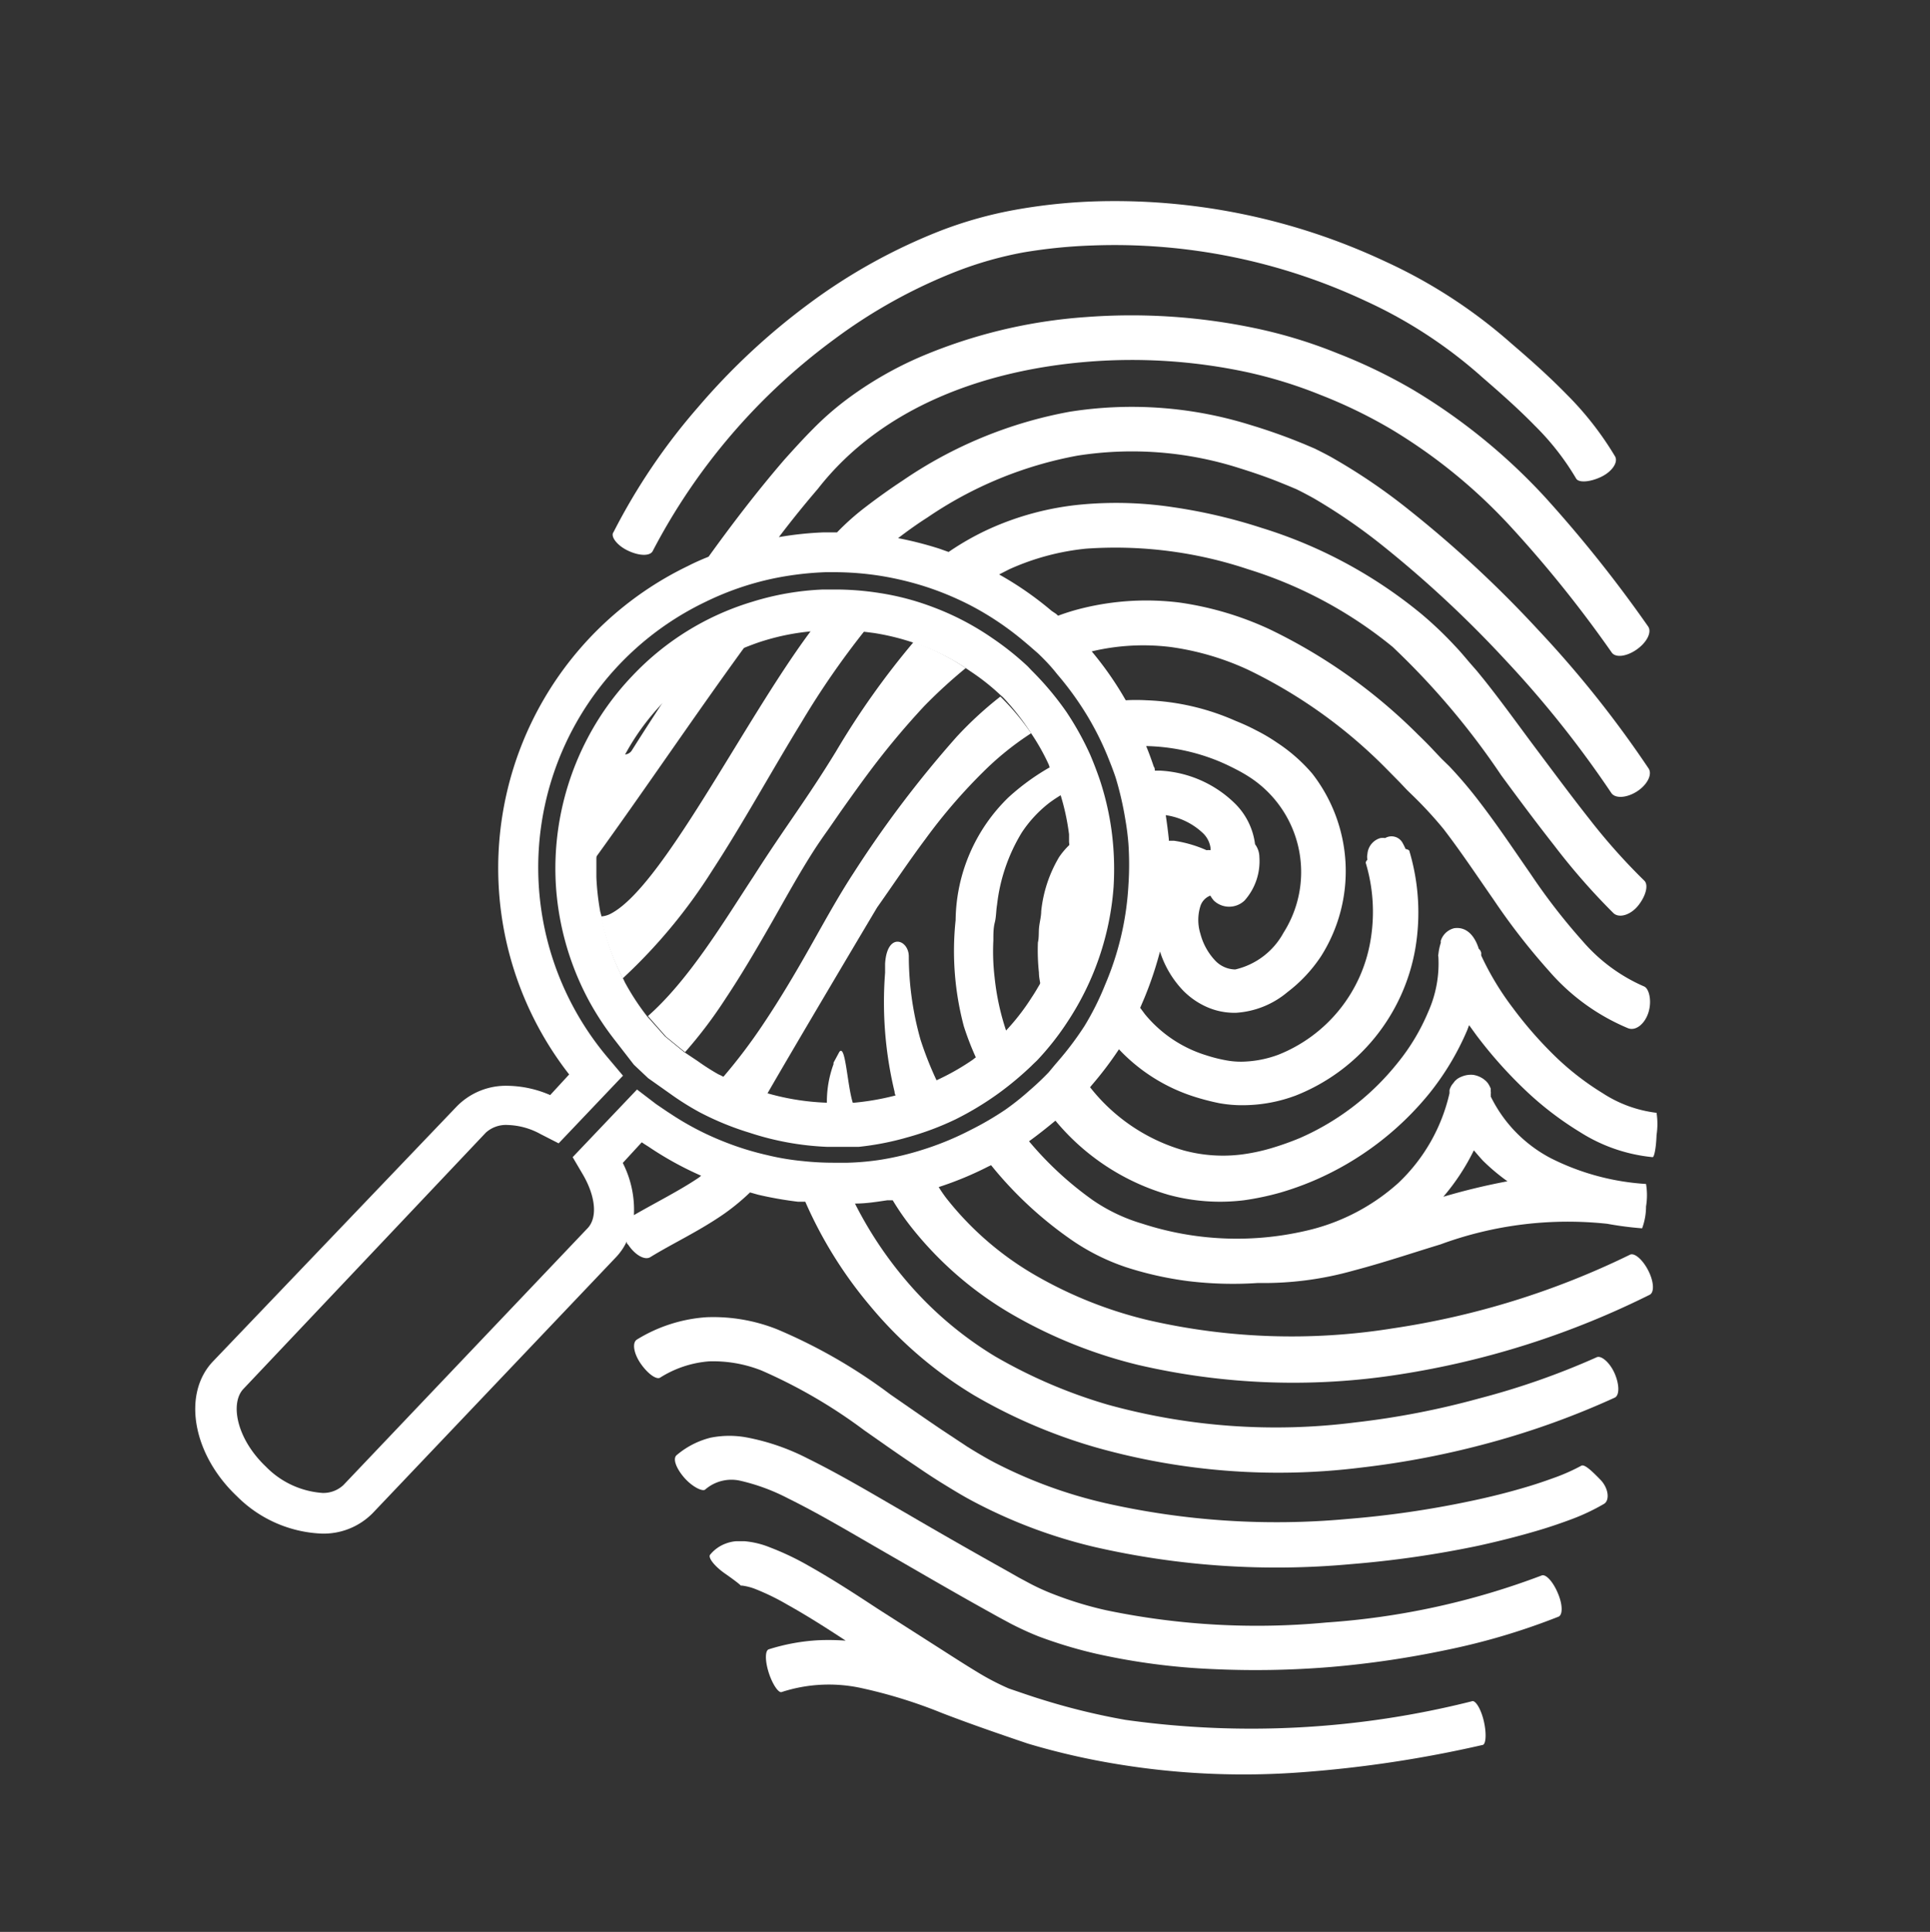
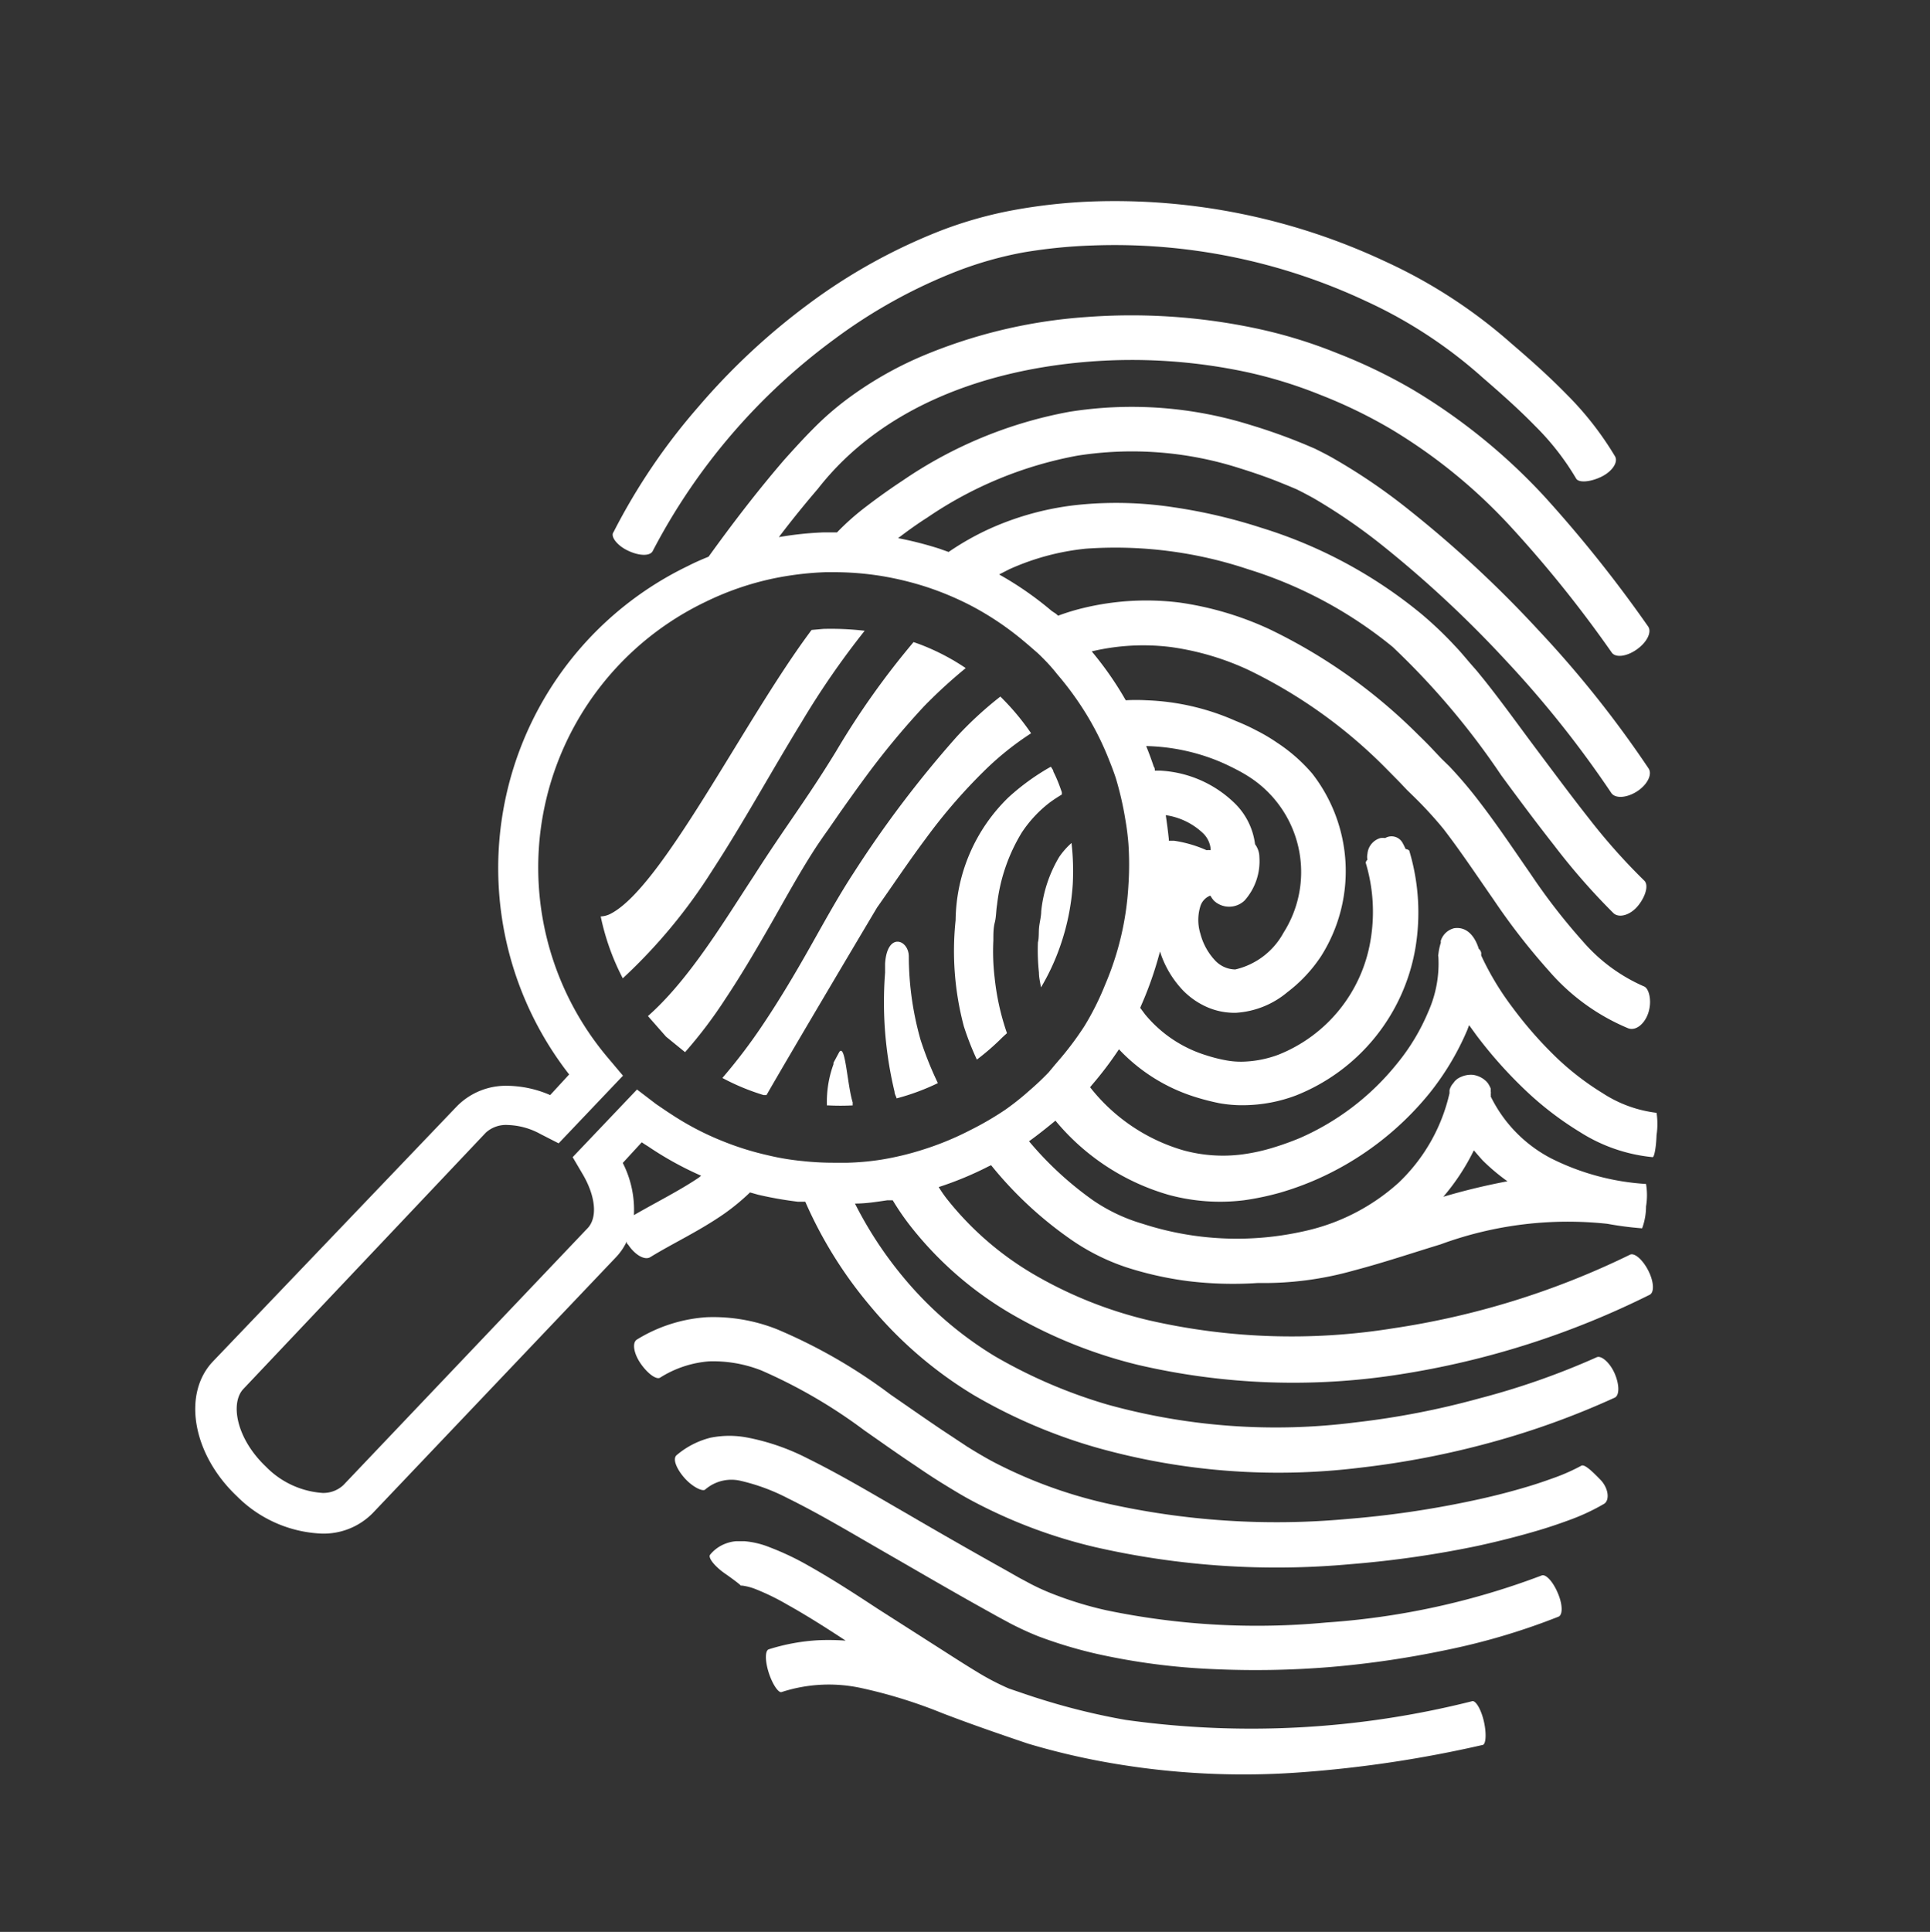
<svg xmlns="http://www.w3.org/2000/svg" id="图层_1" data-name="图层 1" viewBox="0 0 93.59 93.66">
  <rect x="0" y="0" width="93.59" height="93.66" fill="#333333" stroke="none" />
  <defs>
    <style>.cls-1{fill:#fff;}</style>
  </defs>
  <path class="cls-1" d="M46.4,35.71a53.28,53.28,0,0,0-5,6.6c-.74,1.13-1.42,2.37-2.12,3.61s-1.44,2.49-2.25,3.7a26.54,26.54,0,0,1-2,2.64,11,11,0,0,0,2,.83l.14,0C38.64,50.53,42.53,44,42.53,44c.77-1.09,1.53-2.23,2.36-3.34a26.61,26.61,0,0,1,2.75-3.2A14.39,14.39,0,0,1,50,35.55a11.93,11.93,0,0,0-1.42-1.71l-.07-.07A17.86,17.86,0,0,0,46.4,35.71Z" />
  <path class="cls-1" d="M34.54,42.2c1.5-2.3,2.84-4.76,4.33-7.19a40.24,40.24,0,0,1,3.06-4.43,14.15,14.15,0,0,0-2-.09l-.57.05a1.47,1.47,0,0,0-.1.13C36,35.07,32.07,43.1,29.57,44.32a1.14,1.14,0,0,1-.44.11,11.6,11.6,0,0,0,1.07,3A26.1,26.1,0,0,0,34.54,42.2Z" />
  <path class="cls-1" d="M35.18,48.42c.76-1.14,1.47-2.35,2.17-3.57s1.38-2.48,2.19-3.73c.21-.32.42-.62.62-.9l.61-.88c.41-.58.83-1.17,1.26-1.75a38.46,38.46,0,0,1,2.8-3.37,24.8,24.8,0,0,1,2-1.83,10.88,10.88,0,0,0-2.27-1.17l-.26-.09a39,39,0,0,0-3.76,5.3c-1.45,2.37-2.47,3.66-4,6.06-1.39,2.11-3.11,5-5.12,6.77l.88,1,.92.75A21.87,21.87,0,0,0,35.18,48.42Z" />
  <path class="cls-1" d="M46.34,44.61a14.19,14.19,0,0,0,.4,5.15,13.76,13.76,0,0,0,.63,1.61,11.8,11.8,0,0,0,1.24-1.08l.13-.12.09-.08a12.06,12.06,0,0,1-.6-2.71,10.72,10.72,0,0,1-.06-1.79c0-.31,0-.6.07-.87s.06-.57.11-.86a8.55,8.55,0,0,1,1.2-3.5,6,6,0,0,1,1.35-1.45c.19-.14.39-.27.59-.39l0-.11c-.12-.36-.26-.71-.41-1,0-.08-.08-.16-.12-.24a11.14,11.14,0,0,0-2.06,1.49A8.42,8.42,0,0,0,46.34,44.61Z" />
  <path class="cls-1" d="M44.07,46.37c0-.82-1.06-1.21-1.15.36,0,.33,0,.42,0,.43v0s0,0,0,0a18.56,18.56,0,0,0,.46,5.77c0,.11.07.21.1.32h0a11.09,11.09,0,0,0,2-.74h0a16.71,16.71,0,0,1-.84-2.1A14.94,14.94,0,0,1,44.07,46.37Z" />
  <path class="cls-1" d="M40.7,51l-.28.52s0,.05,0,.07a5.3,5.3,0,0,0-.32,2h.06a11.82,11.82,0,0,0,1.19,0,1,1,0,0,1,0-.14C41.08,52.58,41,50.58,40.7,51Z" />
-   <path class="cls-1" d="M33.9,32.5a12.42,12.42,0,0,0-1.66,1.4c-.55.83-1.09,1.67-1.62,2.51a.44.44,0,0,1-.37.17,1.09,1.09,0,0,0-.08.15,11.47,11.47,0,0,0-1.28,4.84c2.44-3.37,4.77-6.84,7.26-10.26A11.26,11.26,0,0,0,33.9,32.5Z" />
  <path class="cls-1" d="M51.36,41.55a6.39,6.39,0,0,0-.87,2.63c0,.24-.07.5-.1.75s0,.52-.06.76a10.23,10.23,0,0,0,.05,1.46c0,.24.06.48.1.72a10.83,10.83,0,0,0,.93-2,11.28,11.28,0,0,0,.61-3,12,12,0,0,0-.06-2A3.64,3.64,0,0,0,51.36,41.55Z" />
  <path class="cls-1" d="M30.46,26.7c.55.26,1.08.27,1.2,0a29.85,29.85,0,0,1,8.82-10.27,25.43,25.43,0,0,1,5.92-3.28,18,18,0,0,1,3.21-.91A25,25,0,0,1,53,11.9a28.69,28.69,0,0,1,13.24,2.7,22.6,22.6,0,0,1,5.65,3.7c.89.77,1.75,1.53,2.54,2.34a12.59,12.59,0,0,1,2,2.56c.12.21.65.18,1.19-.07s.86-.71.7-1a15.4,15.4,0,0,0-2.34-3c-.87-.89-1.77-1.69-2.67-2.46a24.84,24.84,0,0,0-6.15-4,30.87,30.87,0,0,0-14.25-2.9,26.74,26.74,0,0,0-3.67.4,19.9,19.9,0,0,0-3.59,1,27.43,27.43,0,0,0-6.43,3.56,32.39,32.39,0,0,0-5.36,5,29.87,29.87,0,0,0-4.11,6.07C29.59,26,29.92,26.45,30.46,26.7Z" />
  <path class="cls-1" d="M77.78,72.91c.28-.16.24-.75-.18-1.18s-.77-.76-.92-.67a9.4,9.4,0,0,1-1.22.55c-.44.16-.9.32-1.37.46-.93.28-1.89.52-2.86.72a46.79,46.79,0,0,1-5.88.85,37.65,37.65,0,0,1-11.76-.77,22.72,22.72,0,0,1-5.43-2c-.43-.23-.83-.47-1.25-.73l-1.24-.82c-.83-.56-1.66-1.14-2.5-1.72a25.81,25.81,0,0,0-5.5-3.16,8.39,8.39,0,0,0-3.41-.58,7.37,7.37,0,0,0-3.37,1.08c-.25.15-.16.68.18,1.17s.76.79.94.68A5.18,5.18,0,0,1,34.38,66a6.37,6.37,0,0,1,2.54.44,25,25,0,0,1,5,2.91c.83.58,1.66,1.17,2.52,1.74.42.29.86.58,1.3.85s.91.56,1.38.81A24.65,24.65,0,0,0,53.08,75a39.53,39.53,0,0,0,12.44.83,49.41,49.41,0,0,0,6.16-.89c1-.22,2-.47,3-.77.5-.15,1-.32,1.51-.51A10.13,10.13,0,0,0,77.78,72.91Z" />
  <path class="cls-1" d="M75.54,77.23c-.23-.55-.58-.93-.78-.85a36.35,36.35,0,0,1-10.44,2.28,35.86,35.86,0,0,1-10.66-.59,17.45,17.45,0,0,1-2.49-.75A11.05,11.05,0,0,1,50,76.8l-.58-.31-.6-.34q-2.4-1.34-4.78-2.73c-1.6-.92-3.17-1.87-4.89-2.72a10.87,10.87,0,0,0-2.88-1,4.62,4.62,0,0,0-1.81,0,4.06,4.06,0,0,0-1.64.84c-.23.18,0,.69.37,1.11s.86.67,1,.57a1.94,1.94,0,0,1,1.72-.43,9.71,9.71,0,0,1,2.3.85c1.58.78,3.16,1.73,4.76,2.65s3.19,1.85,4.81,2.75l.61.34.63.34c.45.23.9.44,1.36.62a21.89,21.89,0,0,0,2.8.84,32,32,0,0,0,5.66.74,44.53,44.53,0,0,0,5.66-.1A46.06,46.06,0,0,0,70.1,80a32.32,32.32,0,0,0,5.47-1.62C75.79,78.3,75.78,77.78,75.54,77.23Z" />
  <path class="cls-1" d="M39.68,79.52a9.77,9.77,0,0,0-2.4.44c-.19.06-.18.58,0,1.14s.48,1,.63.93a7.4,7.4,0,0,1,3.77-.21,23.91,23.91,0,0,1,4,1.23c1.35.52,2.74,1,4.16,1.48a34.58,34.58,0,0,0,4.36,1,37.68,37.68,0,0,0,8.93.39,58.28,58.28,0,0,0,8.75-1.32c.18,0,.21-.55.08-1.13s-.38-1-.55-1a43.79,43.79,0,0,1-16.84.91,32.47,32.47,0,0,1-4.09-1c-.52-.16-1-.33-1.56-.52h0a12.25,12.25,0,0,1-1.55-.81c-.53-.32-1.06-.66-1.59-1L42.57,78c-1.08-.71-2.17-1.42-3.34-2.08a13.23,13.23,0,0,0-1.89-.9,4.26,4.26,0,0,0-1.23-.3h-.42a1.85,1.85,0,0,0-.49.11,1.77,1.77,0,0,0-.77.55c-.1.15.24.57.73.91s.76.56.76.58h0s0,0,.06,0a2.74,2.74,0,0,1,.63.16,11.43,11.43,0,0,1,1.58.77c.95.53,1.89,1.13,2.82,1.74A11.42,11.42,0,0,0,39.68,79.52Z" />
-   <path class="cls-1" d="M40.11,55.6h.44c.39,0,.74,0,1.09,0A13.58,13.58,0,0,0,44,55.14a13.9,13.9,0,0,0,2.33-.87A14.85,14.85,0,0,0,48.43,53,15.46,15.46,0,0,0,50,51.69l.08-.08.21-.2a13.33,13.33,0,0,0,1.5-1.91A13.65,13.65,0,0,0,54,43a14.15,14.15,0,0,0-.1-2.75,13.75,13.75,0,0,0-.56-2.42c-.14-.41-.3-.83-.47-1.23a14.34,14.34,0,0,0-1.16-2.09,14.52,14.52,0,0,0-1.68-2l-.2-.21a14,14,0,0,0-1.72-1.37,13.18,13.18,0,0,0-2.85-1.49,12.69,12.69,0,0,0-2.61-.69,13.83,13.83,0,0,0-2.14-.17h-.6a13.35,13.35,0,0,0-3.45.6,13.23,13.23,0,0,0-5.8,3.59,13.35,13.35,0,0,0-2.21,3.1,13.58,13.58,0,0,0-1.51,6.72,13.42,13.42,0,0,0,.21,1.91,13.61,13.61,0,0,0,1.4,4,13.84,13.84,0,0,0,1.26,1.92l.93,1.2.69.65,1.23.87a13.36,13.36,0,0,0,1.26.78,14,14,0,0,0,2.44,1A13.78,13.78,0,0,0,40.11,55.6Zm-8.74-6.34,0,0a11.87,11.87,0,0,1-1.07-1.64l-.06-.13a11.6,11.6,0,0,1-1.07-3c0-.11-.05-.22-.07-.33a12.29,12.29,0,0,1-.18-1.63c0-.3,0-.6,0-.9a11.47,11.47,0,0,1,1.28-4.84,1.09,1.09,0,0,1,.08-.15,11.54,11.54,0,0,1,1.81-2.51l.18-.17a12.42,12.42,0,0,1,1.66-1.4,11.26,11.26,0,0,1,2.25-1.19c.28-.11.57-.22.87-.31a11.26,11.26,0,0,1,2.38-.46l.57-.05a14.15,14.15,0,0,1,2,.09l.39.05a11.6,11.6,0,0,1,2,.5l.26.09a10.88,10.88,0,0,1,2.27,1.17l.16.11a10.79,10.79,0,0,1,1.47,1.17l.07.06,0,0,.07.07A11.93,11.93,0,0,1,50,35.55l0,0a10.35,10.35,0,0,1,.87,1.55c0,.08.09.16.12.24.15.34.29.69.41,1l0,.11a11.19,11.19,0,0,1,.44,2c0,.12,0,.25,0,.37a12,12,0,0,1,.06,2,11.28,11.28,0,0,1-.61,3,10.83,10.83,0,0,1-.93,2c-.11.19-.22.37-.34.55a10.83,10.83,0,0,1-1.28,1.64l0,0-.09.08-.13.12a11.8,11.8,0,0,1-1.24,1.08l-.1.08a11.52,11.52,0,0,1-1.76,1h0a11.09,11.09,0,0,1-2,.74h0a12.48,12.48,0,0,1-2,.35h-.12a11.82,11.82,0,0,1-1.19,0H40.1a11.91,11.91,0,0,1-3-.49l-.14,0a11,11,0,0,1-2-.83l-.13-.06a11.07,11.07,0,0,1-1-.64L33.17,51l-.92-.75Z" />
  <path class="cls-1" d="M30.39,60.19c0,.05,0,.1.07.15.33.5.8.77,1.07.61,1.09-.67,2.33-1.24,3.55-2.08a10.67,10.67,0,0,0,1.29-1.06l.39.11a17.94,17.94,0,0,0,1.93.34l.36,0a20.67,20.67,0,0,0,3.16,5.07,19.88,19.88,0,0,0,5,4.3,25.86,25.86,0,0,0,6,2.56A32.51,32.51,0,0,0,66,71.15a42,42,0,0,0,6.3-1.22,39.36,39.36,0,0,0,6-2.17c.24-.11.23-.64,0-1.17s-.65-.89-.87-.79a36.57,36.57,0,0,1-5.71,2,39.34,39.34,0,0,1-6,1.16,30.56,30.56,0,0,1-12-.86,24.62,24.62,0,0,1-5.48-2.35A17.62,17.62,0,0,1,43.87,62a18.9,18.9,0,0,1-2.41-3.65c.56,0,1.08-.09,1.57-.16l.26,0a12.34,12.34,0,0,0,.89,1.29,17.25,17.25,0,0,0,5,4.3,23.07,23.07,0,0,0,6,2.39,33.2,33.2,0,0,0,12.71.46A41.37,41.37,0,0,0,80,62.77c.23-.12.2-.64-.07-1.17s-.67-.88-.89-.77A39.31,39.31,0,0,1,67.54,64.4,31,31,0,0,1,55.67,64a20.4,20.4,0,0,1-5.44-2.16,15.07,15.07,0,0,1-4.34-3.75,6.45,6.45,0,0,1-.37-.54,16.32,16.32,0,0,0,2.41-1l.13-.06A18.59,18.59,0,0,0,51.8,60a10.56,10.56,0,0,0,2.82,1.44,16.69,16.69,0,0,0,3,.67A18,18,0,0,0,61,62.2h0a16,16,0,0,0,4.63-.6c1.45-.38,2.84-.85,4.22-1.27a17.89,17.89,0,0,1,8.09-1h0a16.28,16.28,0,0,0,1.69.22,3.06,3.06,0,0,0,.19-1.06,3.31,3.31,0,0,0,0-1.09,11.89,11.89,0,0,1-4.6-1.24,6.7,6.7,0,0,1-2.93-3,.34.34,0,0,0,0-.11.45.45,0,0,0,0-.14l0-.13a1.32,1.32,0,0,0-.15-.28l-.08-.09,0,0-.11-.09a1.2,1.2,0,0,0-.51-.21,1.16,1.16,0,0,0-.57.09.94.94,0,0,0-.22.12l-.1.09,0,0-.06.08-.08.1a.91.91,0,0,0-.12.26l0,.12V53a8.61,8.61,0,0,1-2.48,4.35,10,10,0,0,1-4.53,2.33,14.8,14.8,0,0,1-7.87-.35A8.45,8.45,0,0,1,53,58.19a16.43,16.43,0,0,1-3.1-2.86c.43-.31.87-.66,1.28-1a11.12,11.12,0,0,0,5.5,3.6,9.51,9.51,0,0,0,3.64.26,13.35,13.35,0,0,0,1.76-.37,14.46,14.46,0,0,0,1.67-.6A14.67,14.67,0,0,0,69.32,53a13.07,13.07,0,0,0,1.83-3.06l.09-.24.34.47a21.39,21.39,0,0,0,2.27,2.57,15.66,15.66,0,0,0,2.76,2.14,8,8,0,0,0,3.53,1.22c.08,0,.17-.47.19-1.07a3.56,3.56,0,0,0,0-1.08A6.11,6.11,0,0,1,77.72,53a13.31,13.31,0,0,1-2.37-1.85,19.39,19.39,0,0,1-2-2.3,13.73,13.73,0,0,1-1.52-2.52.41.41,0,0,1,0-.11.32.32,0,0,0-.12-.22c-.17-.55-.54-1.09-1.19-1a.91.91,0,0,0-.65.6.3.3,0,0,0,0,.1,2.75,2.75,0,0,0-.12.57.17.17,0,0,0,0,.11,5.74,5.74,0,0,1-.49,2.67,10.1,10.1,0,0,1-1.51,2.51,12.43,12.43,0,0,1-4.71,3.61,13.87,13.87,0,0,1-1.41.5,9.23,9.23,0,0,1-1.42.3,7.25,7.25,0,0,1-2.82-.2,8.91,8.91,0,0,1-4.53-3.06l.09-.11a17.16,17.16,0,0,0,1.31-1.73,8.59,8.59,0,0,0,3.69,2.31,11.61,11.61,0,0,0,1.16.3,6.24,6.24,0,0,0,1.29.1,7.35,7.35,0,0,0,2.44-.47A9.38,9.38,0,0,0,68.63,46a10.43,10.43,0,0,0-.28-4.72c0-.06-.08-.1-.19-.12a3.18,3.18,0,0,0-.16-.32.61.61,0,0,0-.83-.21.85.85,0,0,0-.23,0,.87.87,0,0,0-.63.77.66.66,0,0,0,0,.28c-.06.06-.09.12-.08.16a8.25,8.25,0,0,1,.23,3.75A7.24,7.24,0,0,1,62,51.13a5.32,5.32,0,0,1-1.73.34,3.86,3.86,0,0,1-.84-.07,7.13,7.13,0,0,1-.91-.23,6.21,6.21,0,0,1-3-2l-.23-.31.18-.42a17.43,17.43,0,0,0,.78-2.31A4.88,4.88,0,0,0,57.35,48a3.72,3.72,0,0,0,1.15.81,3.3,3.3,0,0,0,1.45.29,4.29,4.29,0,0,0,2.48-1,7.09,7.09,0,0,0,1.63-1.74,7.7,7.7,0,0,0-.43-8.86A8.06,8.06,0,0,0,61.92,36a8.45,8.45,0,0,0-1-.59c-.32-.17-.65-.32-1-.46a11.67,11.67,0,0,0-4.33-1,8.87,8.87,0,0,0-1,0l-.14-.24a16.2,16.2,0,0,0-1.51-2.13l0,0a10.81,10.81,0,0,1,3.84-.21,13.17,13.17,0,0,1,3.76,1.11,24.15,24.15,0,0,1,6.6,4.7l.72.73.37.39.38.37A19.71,19.71,0,0,1,70,40.19c.83,1.08,1.61,2.25,2.43,3.43a31.84,31.84,0,0,0,2.7,3.47,10.31,10.31,0,0,0,3.82,2.76c.39.15.84-.24,1-.81s0-1.11-.21-1.21a8.29,8.29,0,0,1-3-2.21,29.61,29.61,0,0,1-2.51-3.24c-.8-1.15-1.59-2.34-2.49-3.51a21.11,21.11,0,0,0-1.46-1.72l-.38-.37-.36-.38c-.25-.27-.51-.53-.77-.78a26.28,26.28,0,0,0-7.22-5.12,15.53,15.53,0,0,0-4.37-1.29,13,13,0,0,0-4.62.26,10.61,10.61,0,0,0-1.25.38l-.1-.09L51,29.62a16.16,16.16,0,0,0-2.55-1.77l.49-.25a11.9,11.9,0,0,1,3.72-1,20.28,20.28,0,0,1,7.87,1,20.8,20.8,0,0,1,7,3.76,36.79,36.79,0,0,1,5.27,6.23c.83,1.13,1.68,2.27,2.56,3.39a32.29,32.29,0,0,0,2.88,3.29c.28.26.84.09,1.21-.38s.5-1,.28-1.2a29.58,29.58,0,0,1-2.67-3c-.86-1.09-1.69-2.21-2.53-3.33s-1.66-2.27-2.56-3.4l-.35-.43-.35-.4c-.23-.27-.47-.56-.73-.83a18.1,18.1,0,0,0-1.62-1.54,22.69,22.69,0,0,0-7.75-4.17,26,26,0,0,0-4.28-1,18.45,18.45,0,0,0-4.46-.13A14,14,0,0,0,48,25.63a13.14,13.14,0,0,0-2,1.13l-.45-.16a17.2,17.2,0,0,0-2-.51c.46-.35.93-.69,1.42-1a19,19,0,0,1,7.28-3,17.1,17.1,0,0,1,7.8.59c.64.2,1.27.41,1.9.66l.47.19.43.18c.29.14.57.29.86.45a27.59,27.59,0,0,1,3.32,2.28,54.66,54.66,0,0,1,6,5.59,50.68,50.68,0,0,1,5.11,6.42c.19.27.74.24,1.24-.08s.76-.83.56-1.12a52.32,52.32,0,0,0-5.33-6.69,55.67,55.67,0,0,0-6.26-5.82,28.42,28.42,0,0,0-3.59-2.46c-.32-.19-.66-.36-1-.53l-.54-.23-.5-.2c-.67-.26-1.36-.5-2.06-.71a19.29,19.29,0,0,0-8.78-.65,21,21,0,0,0-8.11,3.34q-.91.6-1.77,1.26a12.1,12.1,0,0,0-1.41,1.25c-.21,0-.43,0-.64,0a16.3,16.3,0,0,0-2.18.23q.91-1.2,1.89-2.34c3.12-4,8.15-5.78,13.19-6.17a26.62,26.62,0,0,1,7.56.5,22.11,22.11,0,0,1,3.61,1.11,23.81,23.81,0,0,1,3.41,1.65,26.11,26.11,0,0,1,5.87,4.79,58.6,58.6,0,0,1,4.86,6.06c.19.26.73.19,1.22-.16s.73-.84.54-1.11a63.45,63.45,0,0,0-5-6.27,28.74,28.74,0,0,0-6.36-5.18,25.73,25.73,0,0,0-3.7-1.79,23.45,23.45,0,0,0-4-1.22,29.2,29.2,0,0,0-8.18-.54,24.93,24.93,0,0,0-8,1.91,17.64,17.64,0,0,0-3.64,2.1,14.32,14.32,0,0,0-1.6,1.4c-.49.49-.95,1-1.4,1.5-1.31,1.52-2.52,3.1-3.68,4.71-.35.14-.69.29-1,.45a16.26,16.26,0,0,0-5.76,24.65l-.92,1a5.36,5.36,0,0,0-2.06-.45,3.33,3.33,0,0,0-2.47,1L10.33,66c-1.5,1.57-1,4.5,1.16,6.54a6.15,6.15,0,0,0,4.11,1.81,3.34,3.34,0,0,0,2.48-1L29.89,60.93A2.84,2.84,0,0,0,30.39,60.19Zm41.08-4.42c.15.17.29.34.44.5a9.74,9.74,0,0,0,1.19,1,31.34,31.34,0,0,0-3.11.75A10.67,10.67,0,0,0,71.47,55.77ZM30.74,58.91a5,5,0,0,0-.54-2.53l.92-1,.15.1.16.1A16.17,16.17,0,0,0,34,57l-.11.09C32.94,57.73,31.85,58.27,30.74,58.91ZM56.93,40.76l-.25,0v-.07q-.06-.57-.15-1.17a3.31,3.31,0,0,1,1.78.85,1.22,1.22,0,0,1,.39.73.41.41,0,0,1,0,.12.59.59,0,0,0-.19,0A6.05,6.05,0,0,0,56.93,40.76Zm2.16-3.86c.29.12.58.26.85.4a7,7,0,0,1,.75.44,5.47,5.47,0,0,1,1.24,1.16,5.48,5.48,0,0,1,.31,6.32A3.58,3.58,0,0,1,59.9,47a1.37,1.37,0,0,1-1-.46,3,3,0,0,1-.69-1.27,2.25,2.25,0,0,1,0-1.34.81.81,0,0,1,.48-.51,1.77,1.77,0,0,0,.17.24,1.08,1.08,0,0,0,1.49,0,2.86,2.86,0,0,0,.72-2.11,1.05,1.05,0,0,0-.21-.62,3.35,3.35,0,0,0-1-2,5.58,5.58,0,0,0-3.64-1.57H56c0-.06,0-.13-.05-.19-.12-.36-.25-.71-.37-1A9.82,9.82,0,0,1,59.09,36.9ZM28.46,59.58,16.65,72a1.43,1.43,0,0,1-1,.38,4.25,4.25,0,0,1-2.76-1.28c-1.44-1.37-1.73-3.08-1.09-3.76L23.56,54.91a1.45,1.45,0,0,1,1.05-.37,3.49,3.49,0,0,1,1.6.44l.88.45,3.12-3.28-.75-.89a14.28,14.28,0,0,1,4.75-22.08,14.1,14.1,0,0,1,3.27-1.13,15.15,15.15,0,0,1,2.57-.31h.4a14.54,14.54,0,0,1,2.26.18,15,15,0,0,1,2.23.54,14.54,14.54,0,0,1,2.18.92,14.35,14.35,0,0,1,2.57,1.74l.19.16.46.4c.29.28.59.58.92,1a15,15,0,0,1,1.5,2.08,14.33,14.33,0,0,1,.94,1.88c.12.3.28.69.41,1.09a15.58,15.58,0,0,1,.46,2c.07.4.12.8.15,1.18a15,15,0,0,1,0,2,14.25,14.25,0,0,1-1.13,4.83,13.25,13.25,0,0,1-1,2,15,15,0,0,1-1.26,1.68l-.18.21-.3.36c-.27.28-.57.57-.92.87a12.78,12.78,0,0,1-1.18.94,15,15,0,0,1-1.72,1,14.31,14.31,0,0,1-2.29.94,14,14,0,0,1-2,.48,12.77,12.77,0,0,1-1.63.15l-.71,0a13.73,13.73,0,0,1-1.47-.08A12.1,12.1,0,0,1,37.2,56a14.06,14.06,0,0,1-2.14-.67A13.82,13.82,0,0,1,32.52,54l-.17-.11-.53-.36-.93-.71-3.12,3.28.5.85C28.88,58,29,59.06,28.46,59.58Z" />
</svg>